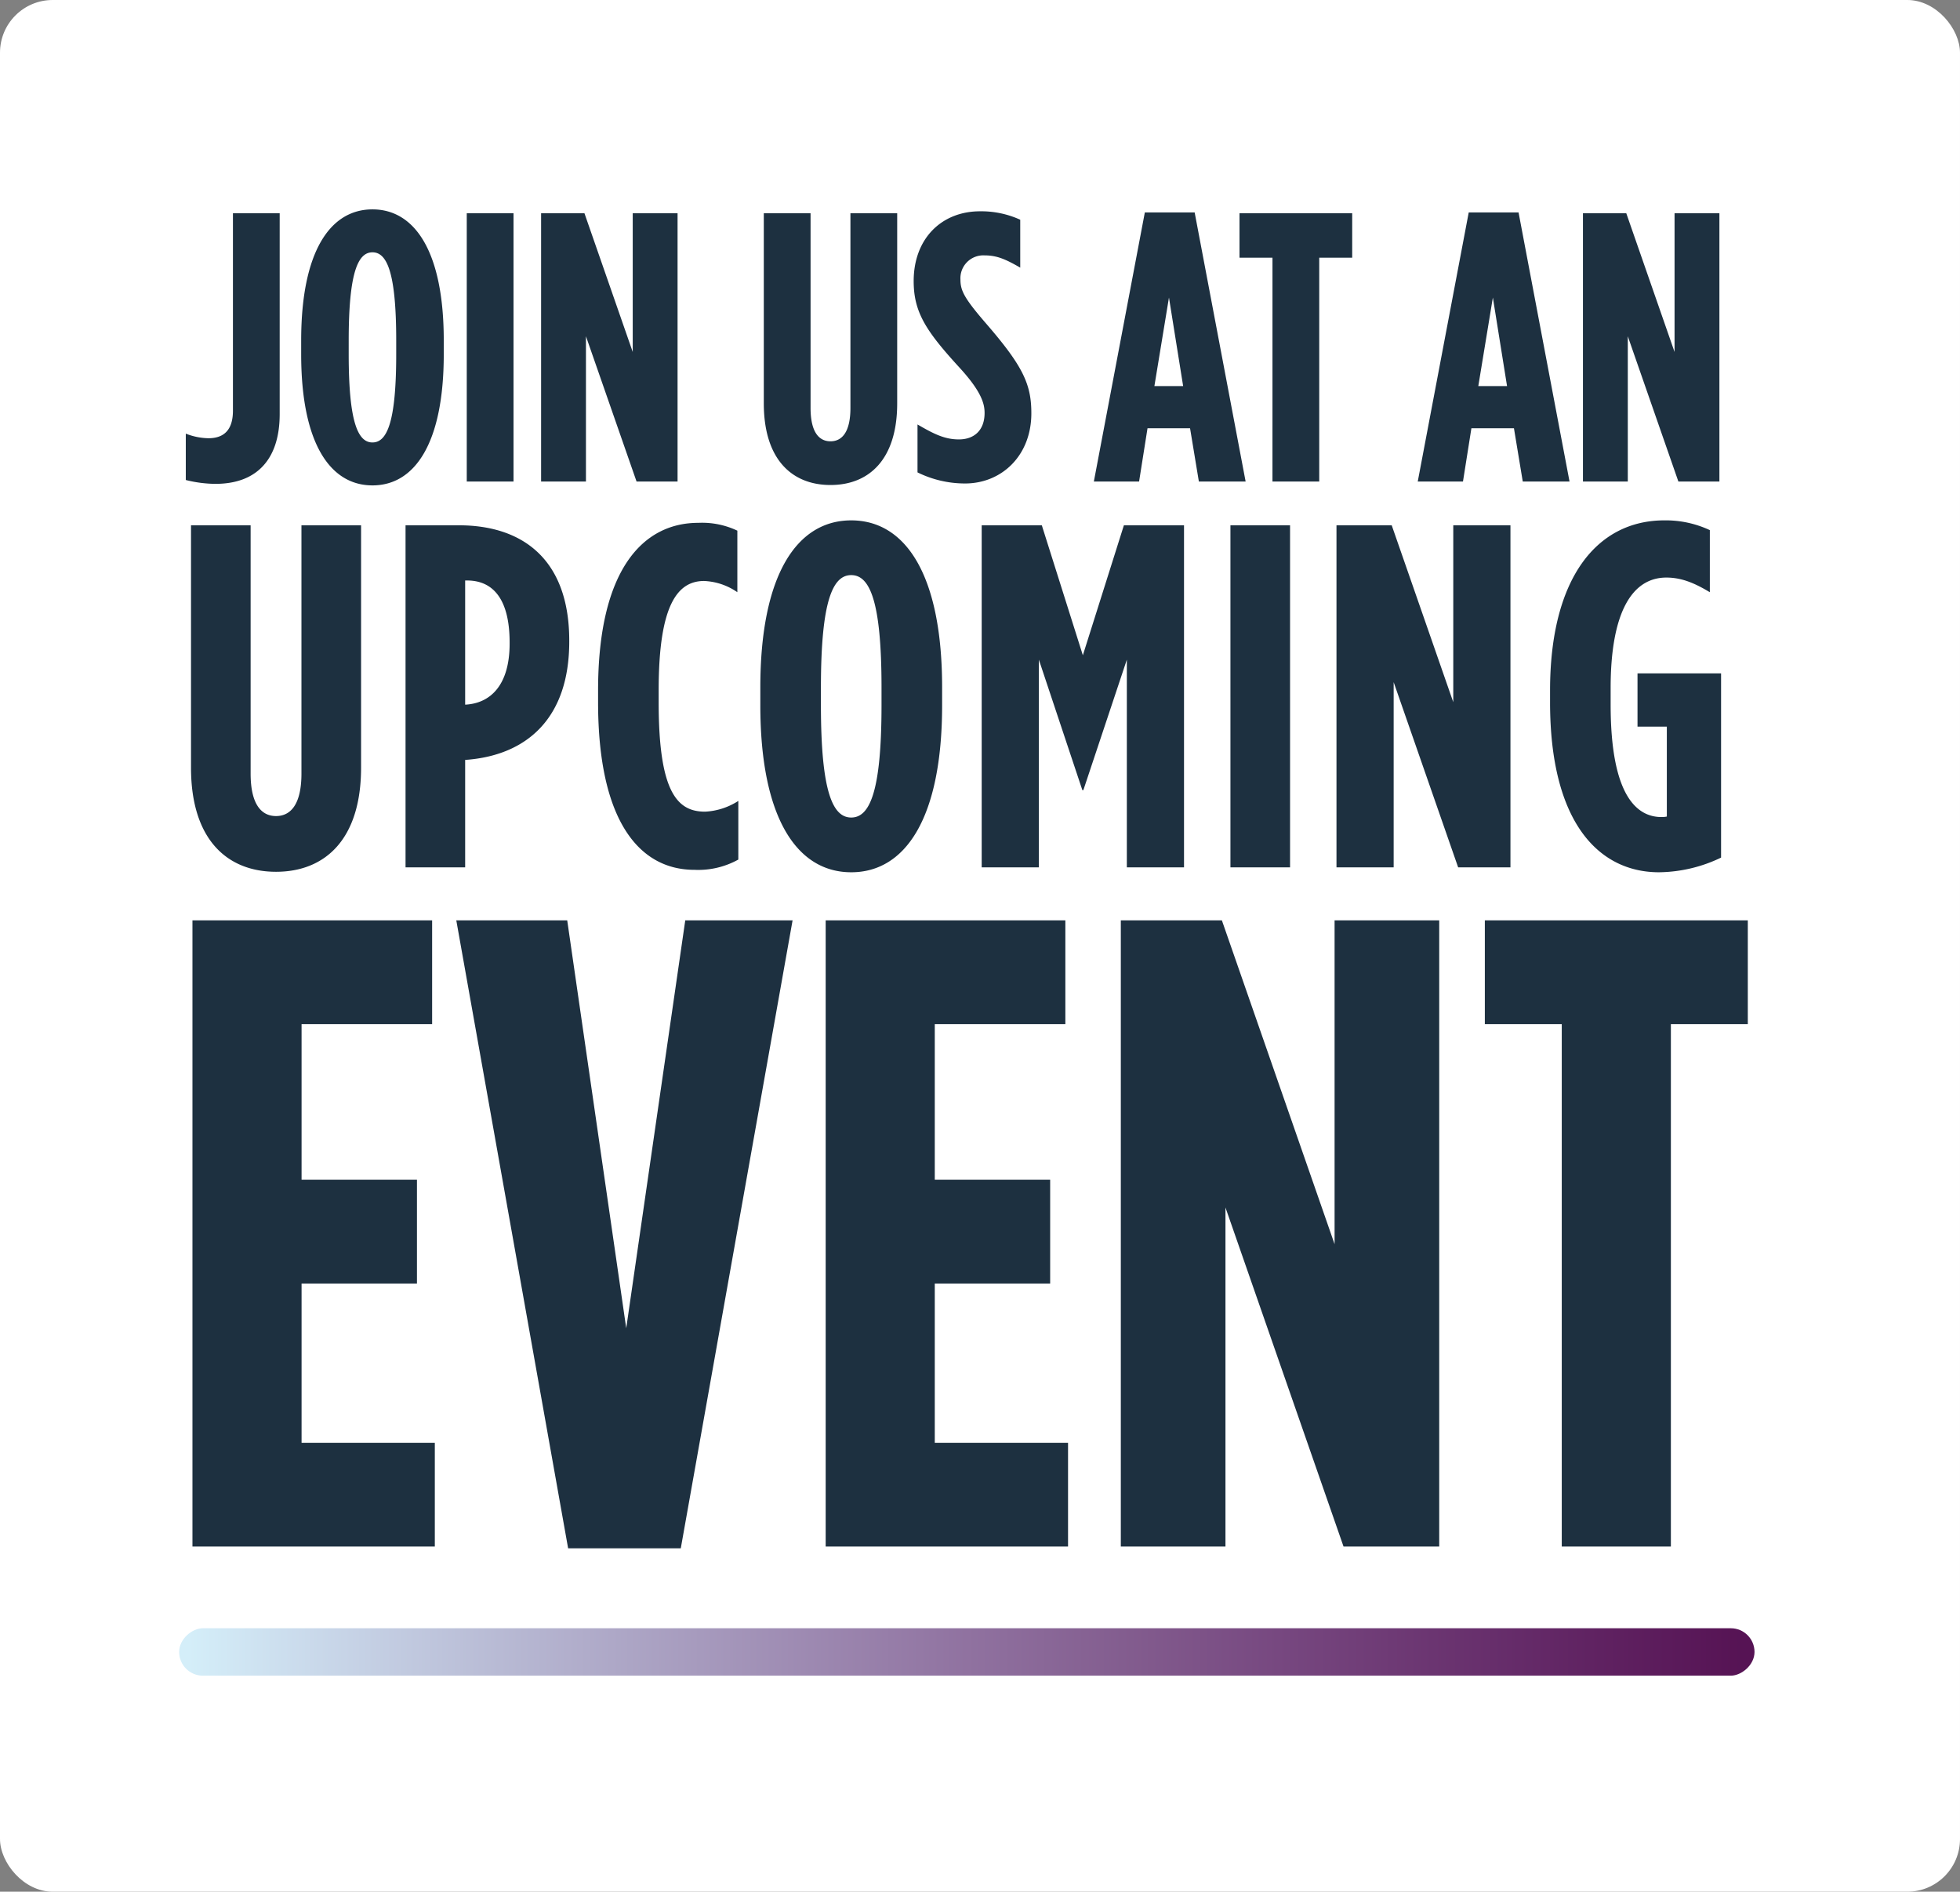
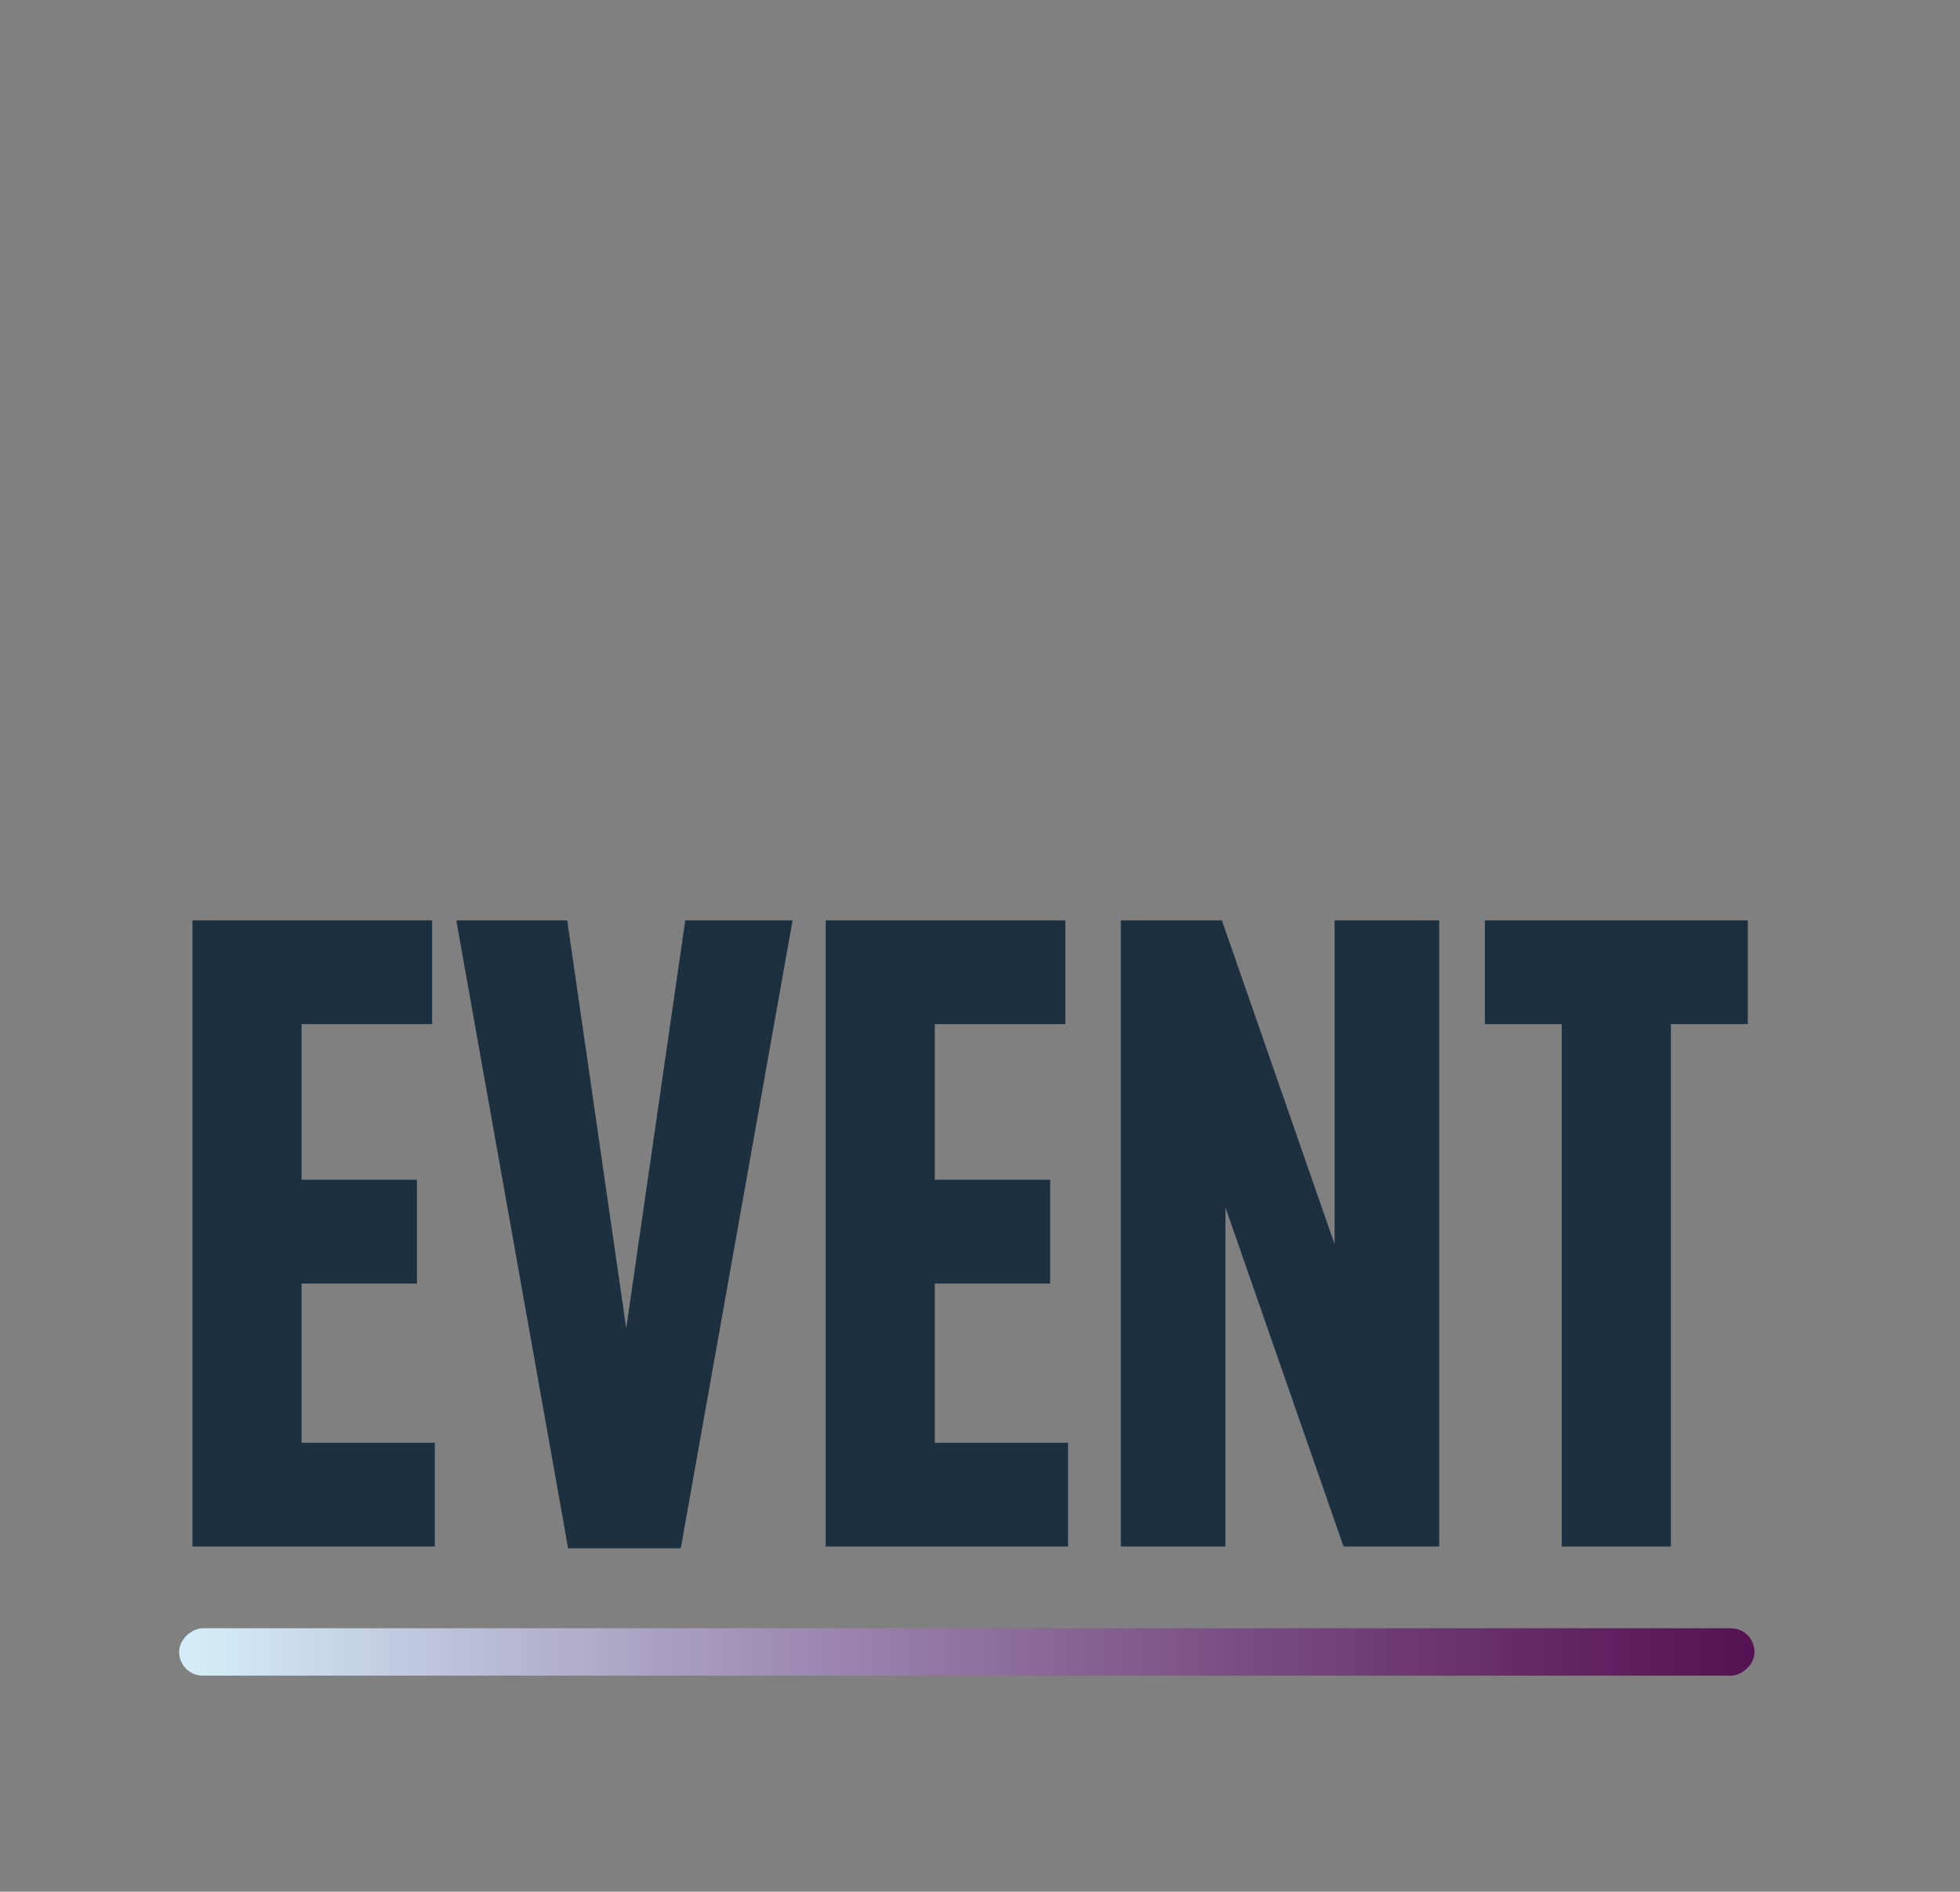
<svg xmlns="http://www.w3.org/2000/svg" width="372" height="359" viewBox="0 0 372 359">
  <rect x="0" y="0" width="372" height="359" fill="#808080" stroke="none" />
  <defs>
    <linearGradient id="linear-gradient" x1="0.5" x2="0.5" y2="1" gradientUnits="objectBoundingBox">
      <stop offset="0" stop-color="#d4eef9" />
      <stop offset="0.1" stop-color="#c7d4e7" />
      <stop offset="0.2" stop-color="#b8bad4" />
      <stop offset="0.3" stop-color="#aaa1c2" />
      <stop offset="0.4" stop-color="#9d89b1" />
      <stop offset="0.5" stop-color="#9072a0" />
      <stop offset="0.6" stop-color="#835d8f" />
      <stop offset="0.7" stop-color="#774880" />
      <stop offset="0.8" stop-color="#6b3571" />
      <stop offset="0.9" stop-color="#602362" />
      <stop offset="1" stop-color="#561354" />
    </linearGradient>
  </defs>
  <g id="event_branding" transform="translate(-165 -324)">
-     <rect id="Rectangle_1913" data-name="Rectangle 1913" width="372" height="359" rx="10" transform="translate(165 324)" fill="#fff" />
    <g id="Group_7213" data-name="Group 7213" transform="translate(198.099 423.607)">
-       <path id="Path_3583" data-name="Path 3583" d="M19.292,74.835c9.275,0,16.139-6.121,16.139-19.756v-46H24.115V56.192c0,5.843-2.04,8.069-4.823,8.069s-4.823-2.226-4.823-8.069V9.075H3.154v46C3.154,68.713,10.017,74.835,19.292,74.835ZM43.871,74H55.186V53.6h.093c11.5-.835,19.663-7.791,19.663-22.446v-.185c0-15.211-8.626-21.889-20.962-21.889H43.871ZM55.186,43.114V19.556h.371c4.916,0,8.069,3.524,8.069,11.779v.186c0,7.884-3.617,11.315-8.347,11.594Zm43.5,31.35a15.666,15.666,0,0,0,8.347-1.948V61.386a12.782,12.782,0,0,1-6.307,2.04c-5.194,0-8.811-3.524-8.811-20.683V40.332c0-16.231,3.617-20.683,8.626-20.683a11.922,11.922,0,0,1,6.307,2.133V10.1a15.624,15.624,0,0,0-7.42-1.484c-10.573,0-19.014,9-19.014,31.813V42.65C80.414,65.282,88.3,74.464,98.686,74.464Zm29.773.464c10.3,0,17.252-10.3,17.252-31.72V39.868c0-21.425-6.956-31.721-17.252-31.721s-17.251,10.3-17.251,31.721v3.339C111.207,64.632,118.163,74.927,128.459,74.927Zm0-10.388c-3.432,0-5.75-4.637-5.75-21.332V39.868c0-16.695,2.319-21.333,5.75-21.333s5.751,4.638,5.751,21.333v3.339C134.209,59.9,131.891,64.539,128.459,64.539ZM153.223,74h10.852V34.581l8.255,24.764h.186l8.255-24.764V74h10.852V9.075H180.213l-7.791,24.671L164.631,9.075H153.223Zm47.21,0h11.315V9.075H200.433Zm20.127,0h10.852V38.848L243.654,74h9.924V9.075H242.727V42.65L231.04,9.075H220.56Zm61.215.927a27.78,27.78,0,0,0,11.779-2.783V37.178h-15.86v10.11h5.565V64.354a4.552,4.552,0,0,1-1.02.093c-4.638,0-9.646-3.988-9.646-21.332V39.961c0-14.376,4.081-20.961,10.574-20.961,2.968,0,5.472,1.113,8.255,2.782V10a19.773,19.773,0,0,0-8.626-1.855c-12.8,0-21.7,10.944-21.7,32.277V42.65C261.091,65.652,270.459,74.927,281.775,74.927Z" transform="translate(0 -9)" fill="#1d3040" />
-     </g>
+       </g>
    <g id="Group_7214" data-name="Group 7214" transform="translate(192.416 508.488)">
      <path id="Path_3584" data-name="Path 3584" d="M6.111,136h46V116.309H26.821V86.093h21.9V66.4h-21.9V36.866H51.6V17.175H6.111Zm71.3.339H98.795L120.013,17.175H99.643L88.44,94.581l-11.2-77.406H56.187ZM126.294,136h46V116.309H147V86.093h21.9V66.4H147V36.866h24.784V17.175H126.294Zm56.017,0h19.861V71.665L224.579,136h18.163V17.175H222.882V78.624L201.493,17.175H182.311ZM266,136h20.71V36.866h14.6V17.175H251.4V36.866H266Z" transform="translate(3 -27)" fill="#1d3040" />
    </g>
    <g id="Group_7222" data-name="Group 7222" transform="translate(200.099 376.387)">
-       <path id="Path_3582" data-name="Path 3582" d="M6.766,58.437c3.71,0,6.693-1.019,8.8-3.128,2.182-2.182,3.419-5.529,3.419-10.112V7.075H10.112V44.541c0,3.71-1.746,5.238-4.656,5.238a12.21,12.21,0,0,1-4.292-.873v8.8A23.831,23.831,0,0,0,6.766,58.437Zm29.828.291c8.075,0,13.531-8.075,13.531-24.881V31.228c0-16.805-5.456-24.881-13.531-24.881S23.062,14.423,23.062,31.228v2.619C23.062,50.652,28.518,58.728,36.593,58.728Zm0-8.148c-2.692,0-4.511-3.637-4.511-16.732V31.228c0-13.095,1.819-16.732,4.511-16.732S41.1,18.133,41.1,31.228v2.619C41.1,46.942,39.285,50.579,36.593,50.579ZM54.49,58h8.875V7.075H54.49ZM68.6,58h8.512V30.428L86.718,58H94.5V7.075H85.991V33.41L76.824,7.075H68.6Zm54.926.655c7.275,0,12.659-4.8,12.659-15.5V7.075h-8.876V44.032c0,4.583-1.6,6.329-3.783,6.329s-3.783-1.746-3.783-6.329V7.075h-8.875V43.159C110.871,53.853,116.255,58.655,123.529,58.655Zm25.535-.291c6.984,0,12.586-5.311,12.586-13.313,0-5.456-1.528-8.875-8.512-16.951-4.22-4.874-4.947-6.329-4.947-8.439a4.349,4.349,0,0,1,4.583-4.583c2.328,0,4,.727,6.766,2.328V8.312a17.835,17.835,0,0,0-7.639-1.6c-7.275,0-12.586,5.165-12.586,13.241,0,5.893,2.328,9.457,8.585,16.3,4.365,4.729,4.874,7.057,4.874,8.73,0,3.347-2.037,5.02-4.874,5.02-2.692,0-4.729-1.019-7.857-2.837v9.094A20.367,20.367,0,0,0,149.065,58.364ZM173.509,58h8.585l1.6-10.112h8.075L193.442,58h8.875L192.642,6.929h-9.457ZM185,39.885l2.765-16.805,2.692,16.805ZM207.41,58h8.876V15.514h6.257V7.075H201.154v8.439h6.257Zm27.572,0h8.585l1.6-10.112h8.075L254.916,58h8.876L254.116,6.929h-9.457Zm11.494-18.115,2.765-16.805,2.692,16.805ZM266.338,58h8.512V30.428L284.453,58h7.784V7.075h-8.512V33.41L274.559,7.075h-8.221Z" transform="translate(-1 -19)" fill="#1d3040" />
-     </g>
+       </g>
    <g id="Group_7114" data-name="Group 7114" transform="translate(199.133 633.014)">
      <rect id="Rectangle_1841" data-name="Rectangle 1841" width="9" height="299" rx="4.5" transform="translate(-0.133 8.986) rotate(-90)" fill="url(#linear-gradient)" />
    </g>
  </g>
</svg>